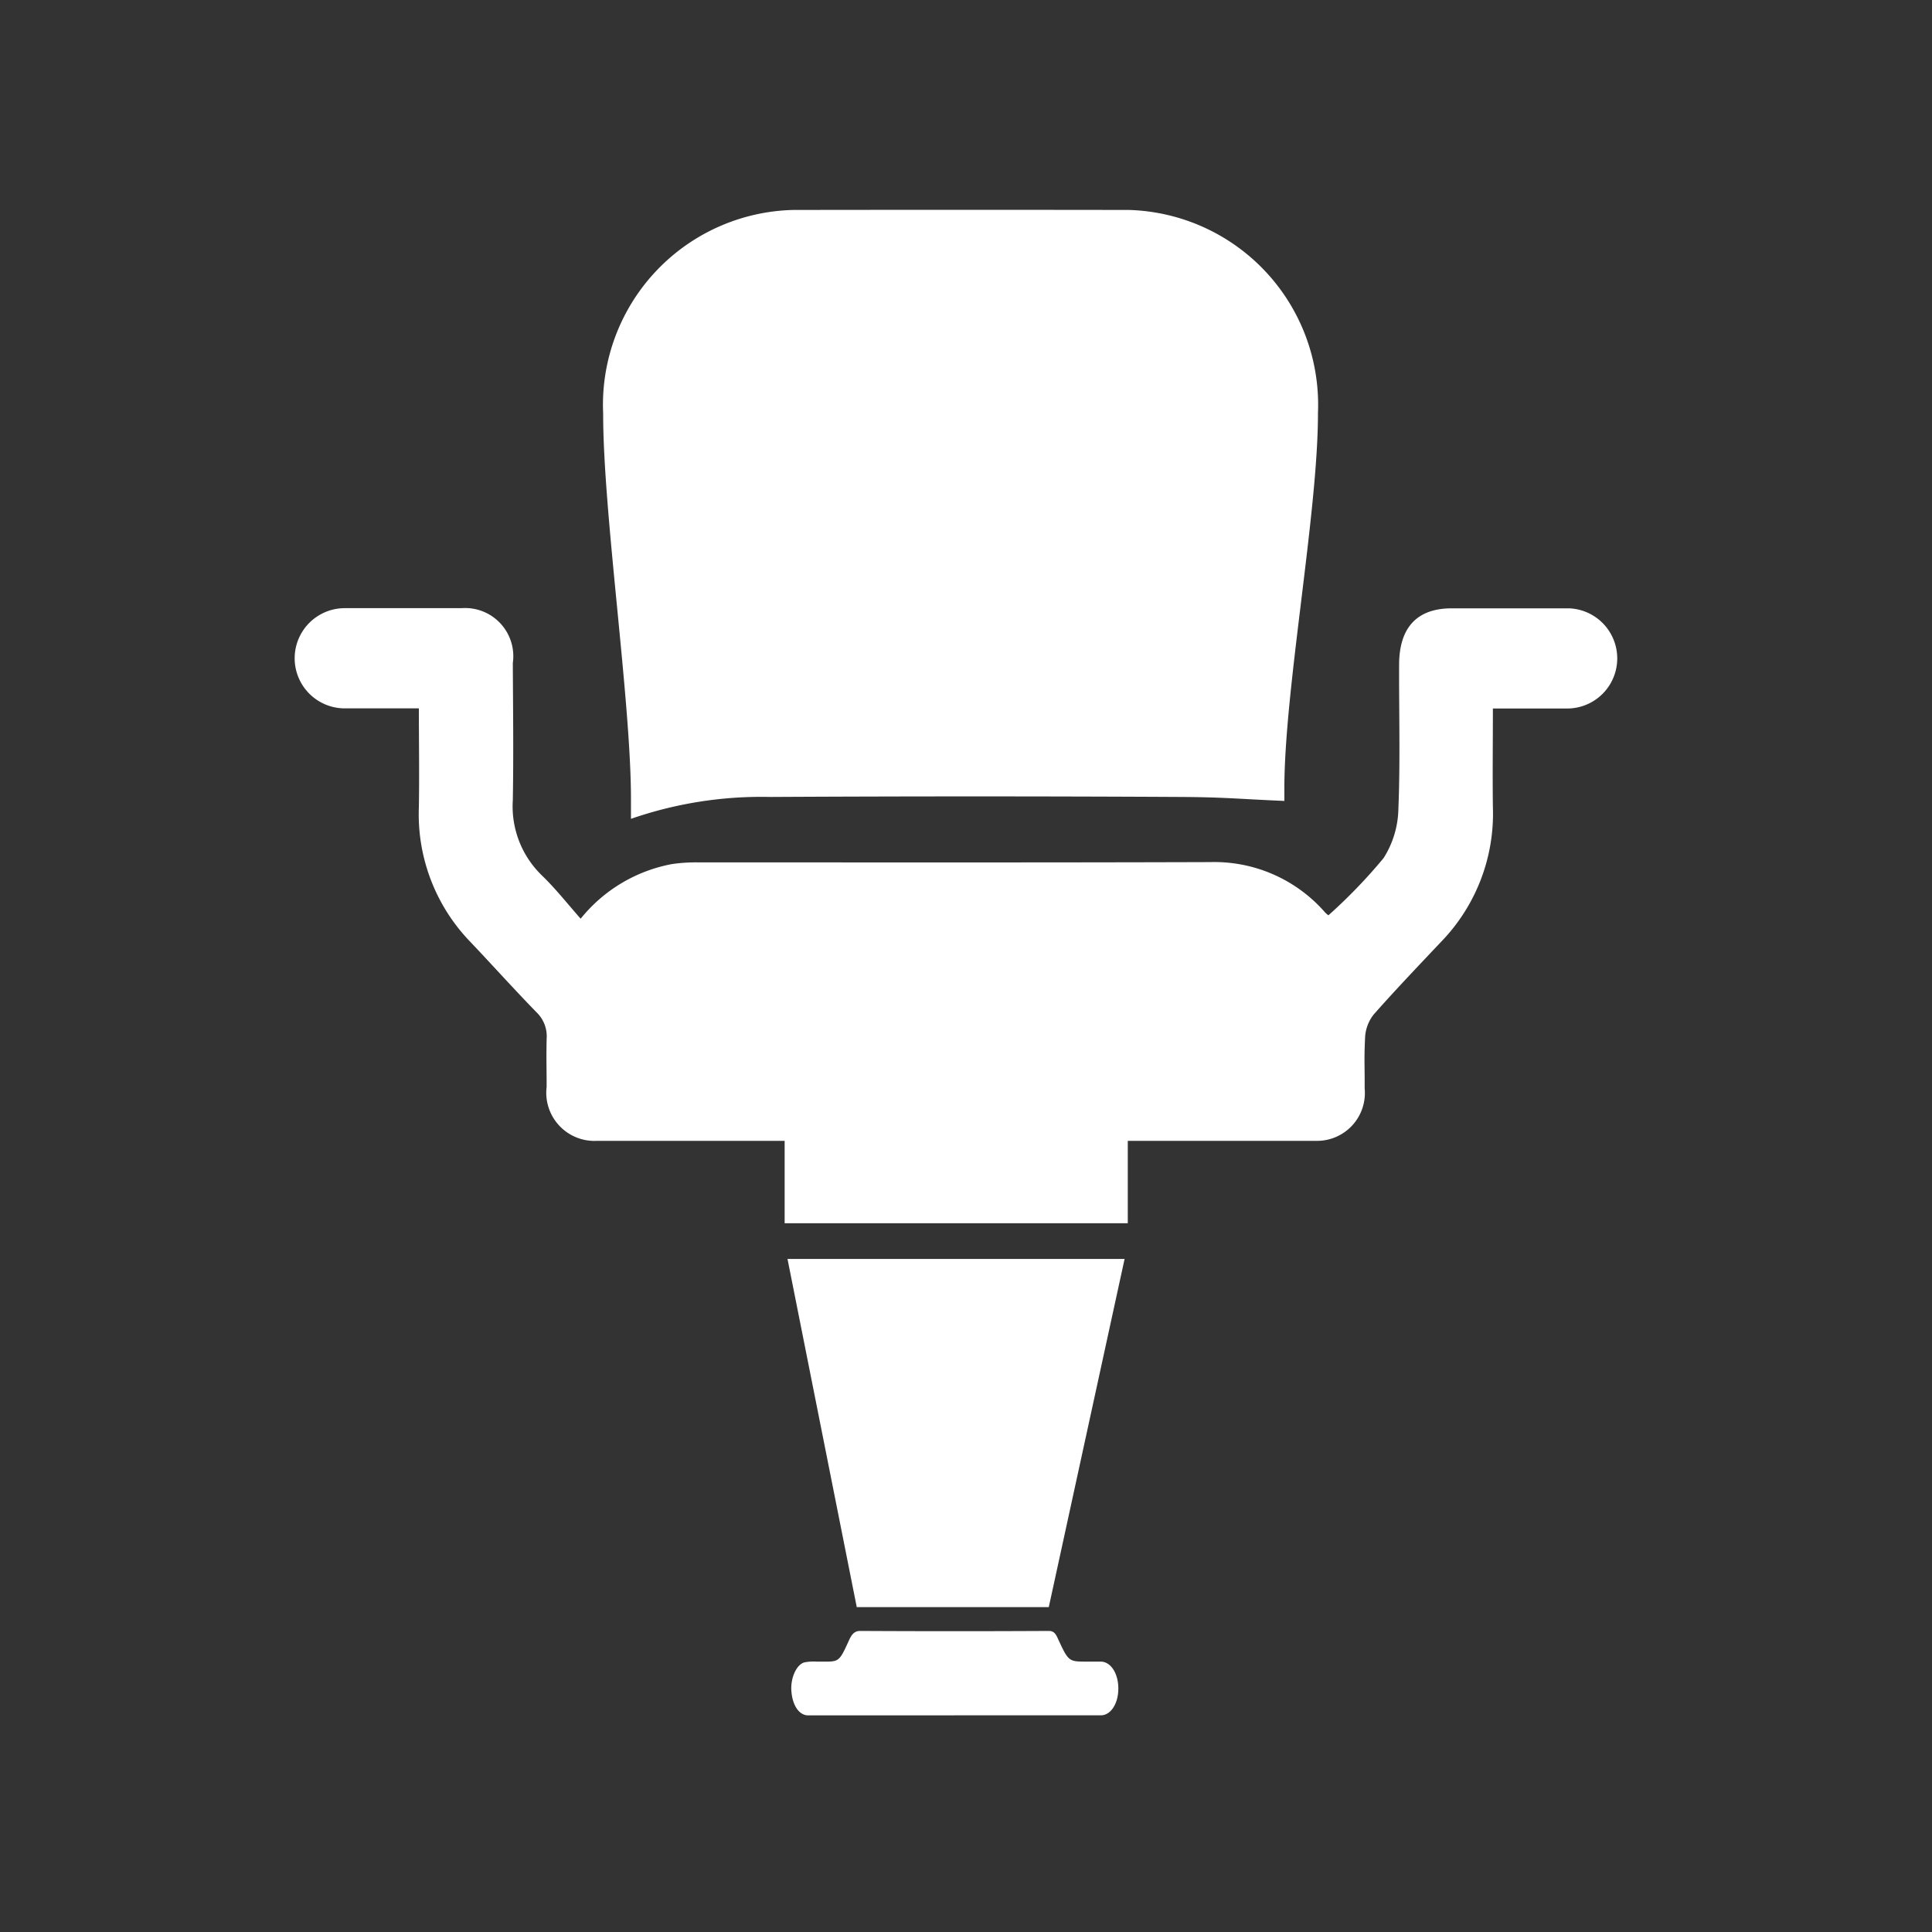
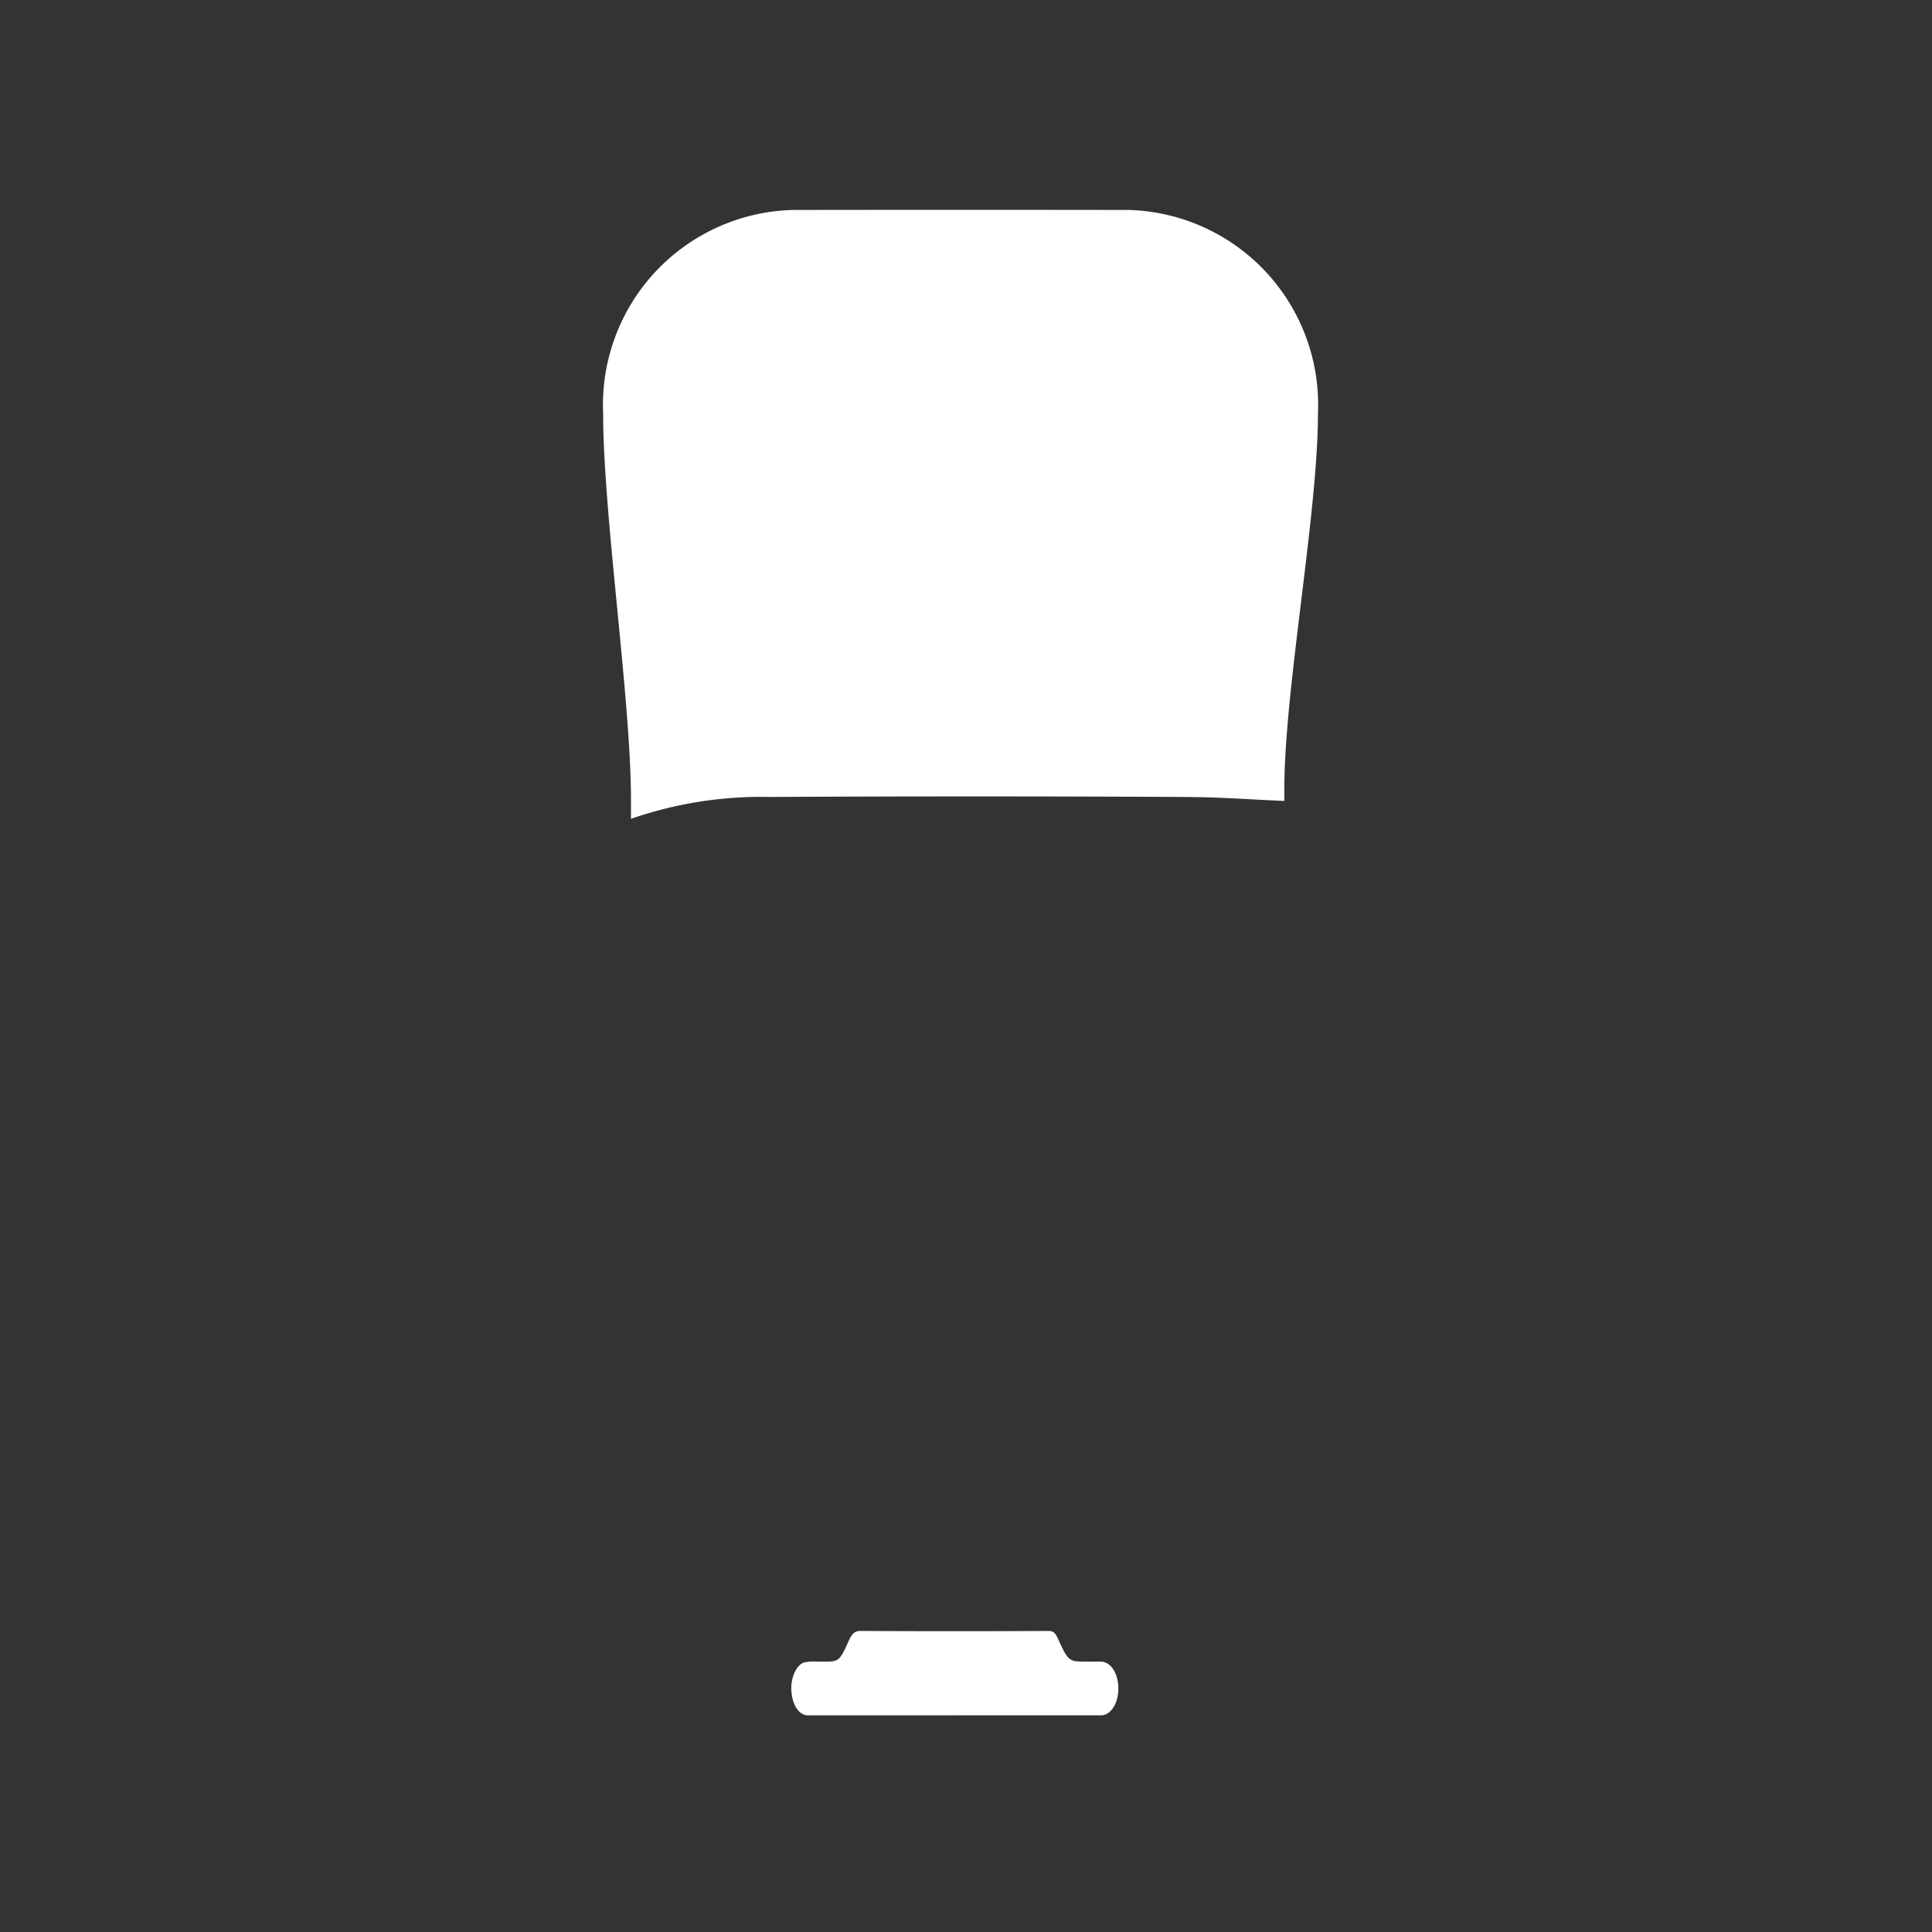
<svg xmlns="http://www.w3.org/2000/svg" width="46" height="46" viewBox="0 0 46 46">
  <rect x="0" y="0" width="46" height="46" fill="#333333" stroke="none" />
  <g id="reservation" transform="translate(415 -279)">
    <g id="reservation-2" data-name="reservation" transform="translate(-1313 -192.001)">
-       <path id="Path_1" data-name="Path 1" d="M28.545,35.868c0,.817-.01,1.584,0,2.351a4.382,4.382,0,0,1-1.235,3.209c-.538.569-1.078,1.135-1.6,1.725a.961.961,0,0,0-.208.547c-.026.582-.007.635-.01,1.219a1.139,1.139,0,0,1-1.162,1.246c-1.35,0-2.7,0-4.051,0h-.427v1.962h-8.17V46.165h-.416q-2.025,0-4.051,0a1.147,1.147,0,0,1-1.2-1.286c0-.557-.01-.583,0-1.14a.79.79,0,0,0-.234-.628c-.537-.55-1.052-1.125-1.582-1.683A4.369,4.369,0,0,1,2.973,38.22c.013-.767,0-1.535,0-2.352-.6,0-1.181,0-1.759,0a1.193,1.193,0,1,1-.01-2.386q1.394,0,2.787,0A1.147,1.147,0,0,1,5.21,34.789c.005,1.088.019,2.177,0,3.264a2.287,2.287,0,0,0,.7,1.8c.319.309.6.665.915,1.023A3.654,3.654,0,0,1,9,39.575a3.949,3.949,0,0,1,.629-.04c4.063,0,8.127.006,12.191-.007a3.5,3.5,0,0,1,2.731,1.2.554.554,0,0,0,.078.067,12.6,12.6,0,0,0,1.314-1.363,2.265,2.265,0,0,0,.352-1.174c.046-1.139.013-2.281.017-3.423,0-.894.427-1.348,1.251-1.349.93,0,1.858,0,2.788,0a1.193,1.193,0,0,1-.008,2.385c-.581,0-1.162,0-1.8,0" transform="translate(905 451.999)" fill="#fff" />
      <path id="Path_2" data-name="Path 2" d="M41.83,14.071c-1.132-.048-1.411-.089-2.489-.095q-4.878-.026-9.757,0a9.485,9.485,0,0,0-3.318.521v-.473c0-2.336-.666-6.836-.662-9.173A4.641,4.641,0,0,1,30.133,0q4-.006,7.99,0a4.639,4.639,0,0,1,4.5,4.83c.005,2.351-.8,6.59-.8,8.942v.3" transform="translate(886.757 476)" fill="#fff" />
      <path id="Path_3" data-name="Path 3" d="M40.488,124.589q-1.741,0-3.482,0c-.214,0-.374-.232-.4-.573-.026-.294.107-.622.3-.686a1.1,1.1,0,0,1,.313-.02c.044,0,.087,0,.131,0,.39,0,.395.005.629-.512.072-.159.145-.22.268-.219q2.245.012,4.49,0c.093,0,.15.041.205.163.262.57.264.567.7.567.109,0,.218,0,.327,0,.239,0,.419.276.421.637s-.18.642-.417.642H40.488" transform="translate(880.237 387.254)" fill="#fff" />
-       <path id="Path_4" data-name="Path 4" d="M40.474,88.257H48.5l-1.805,8.29H42.123Z" transform="translate(876.276 412.719)" fill="#fff" />
-       <rect id="Rectangle_1" data-name="Rectangle 1" width="31.52" height="36.717" transform="translate(905 476.284)" fill="none" />
    </g>
    <rect id="Rectangle_2" data-name="Rectangle 2" width="46" height="46" transform="translate(-415 279)" fill="none" />
  </g>
</svg>